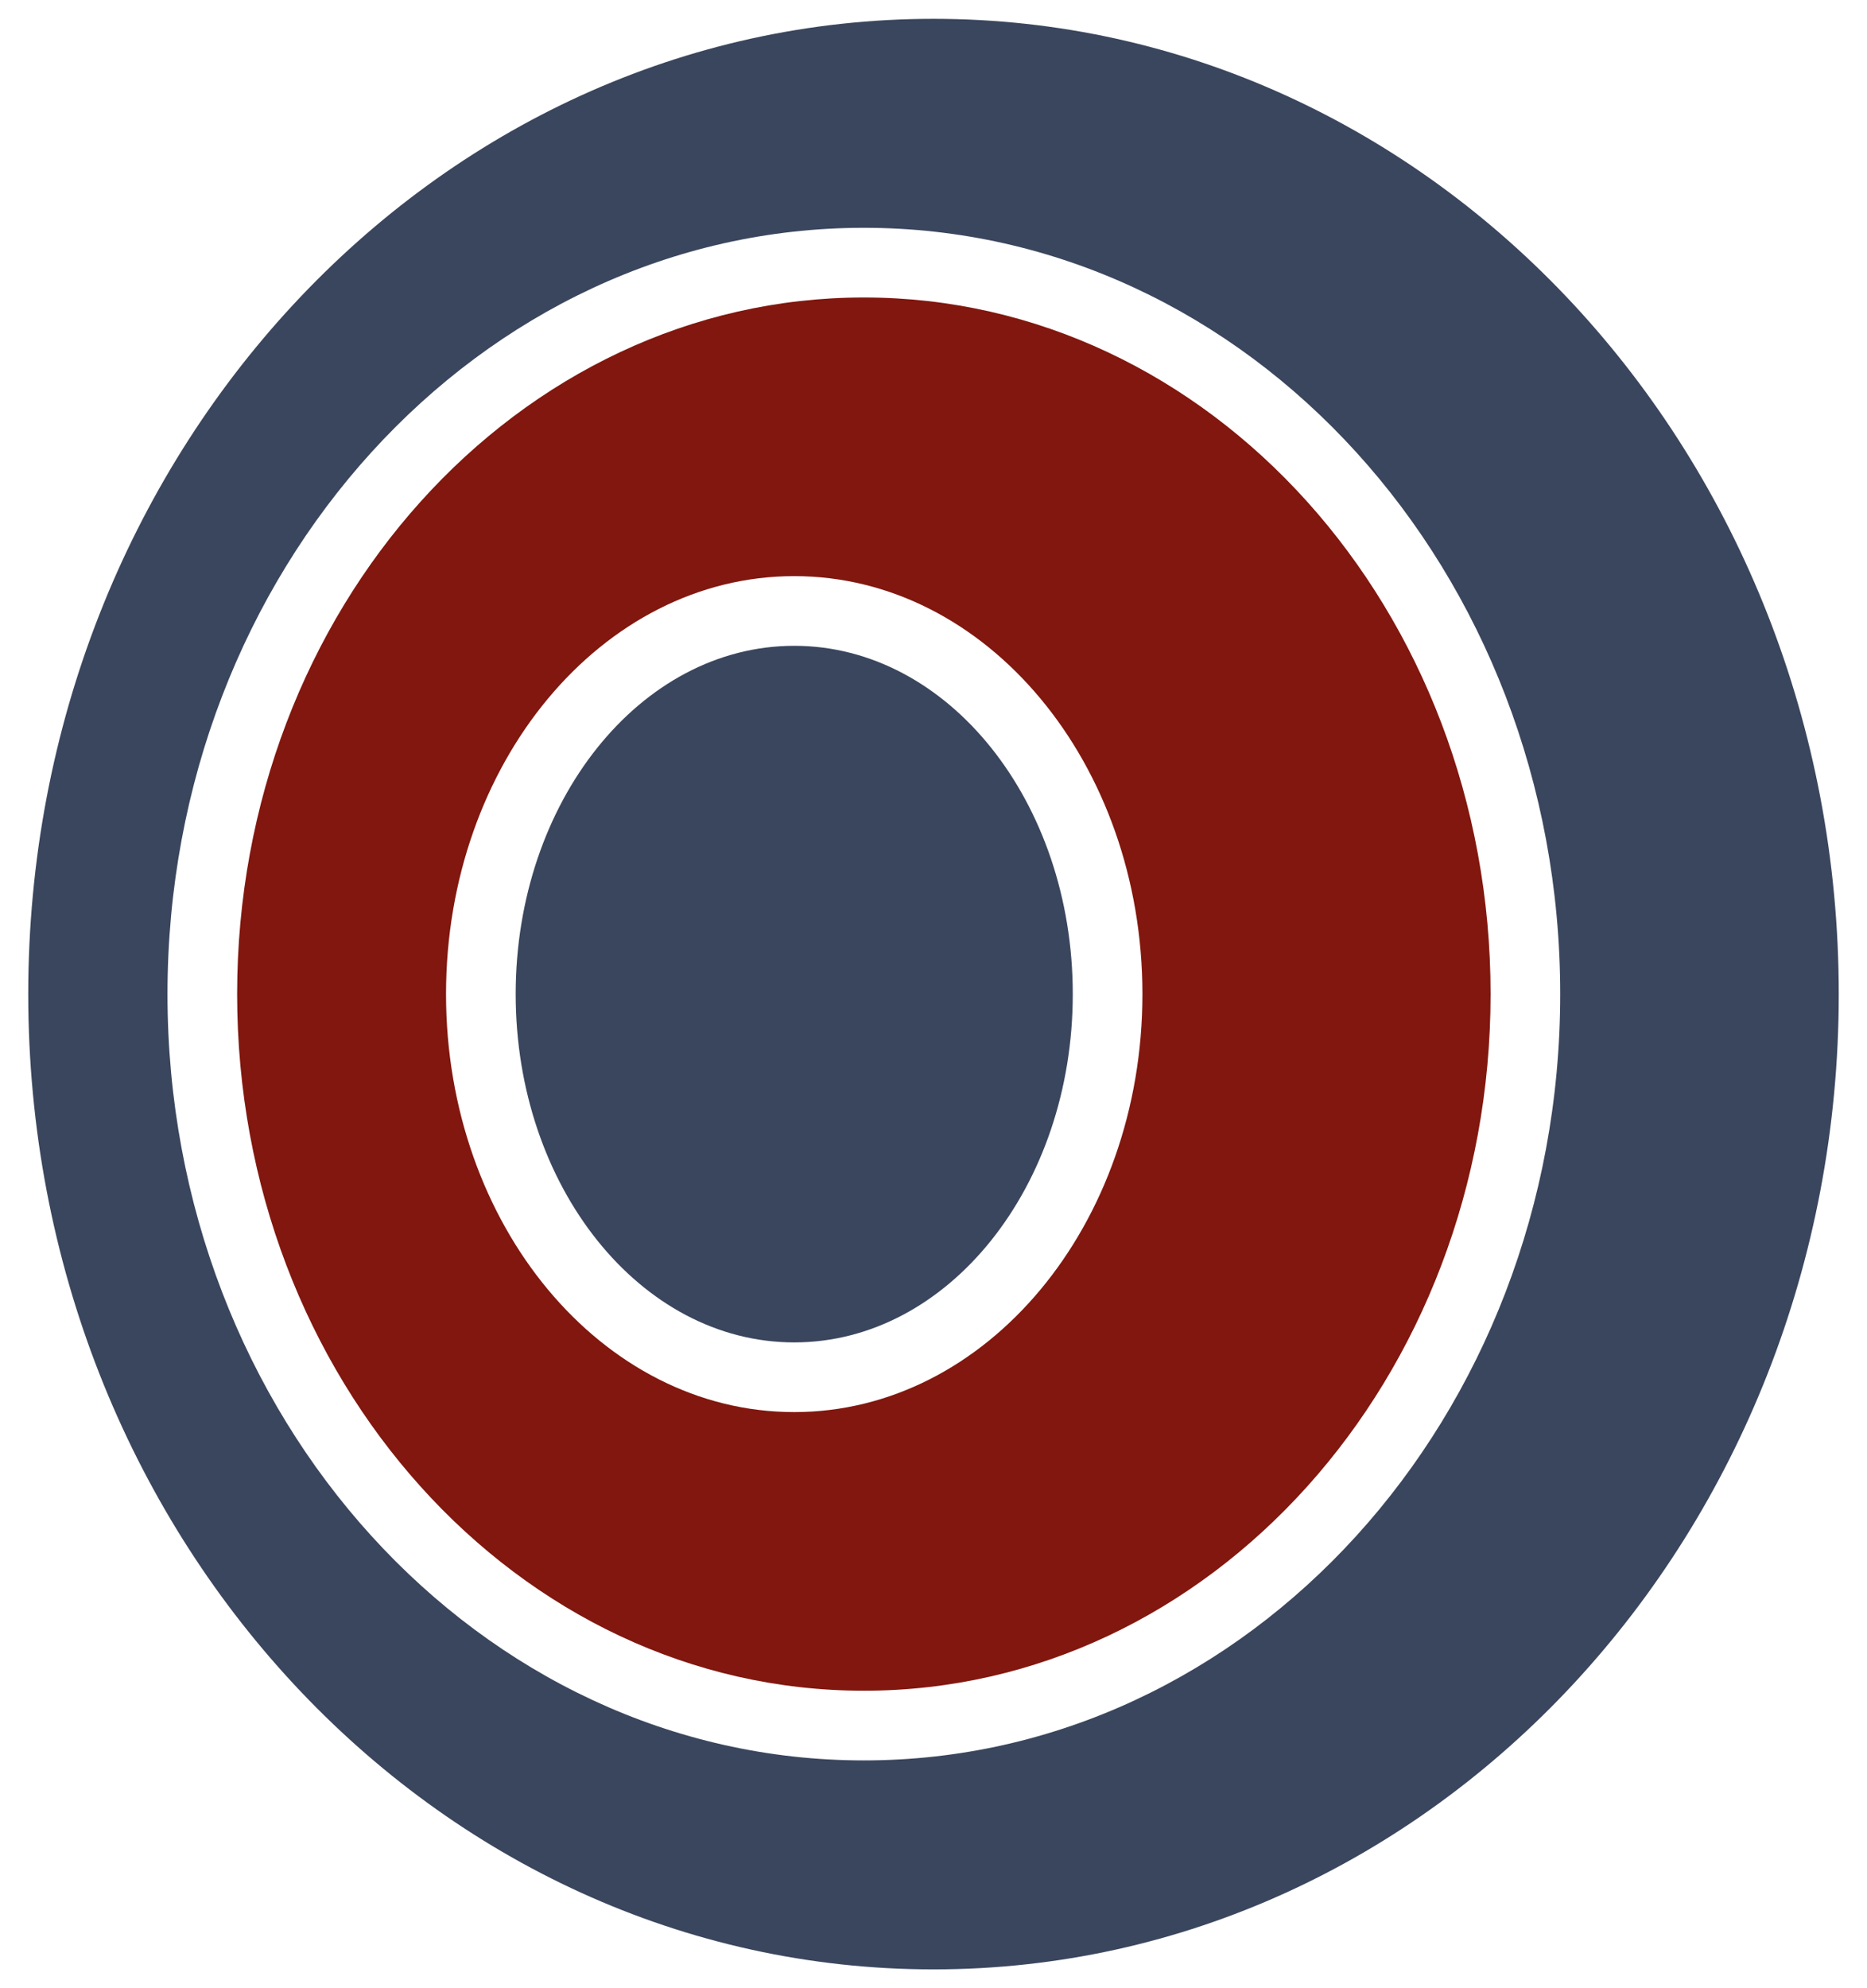
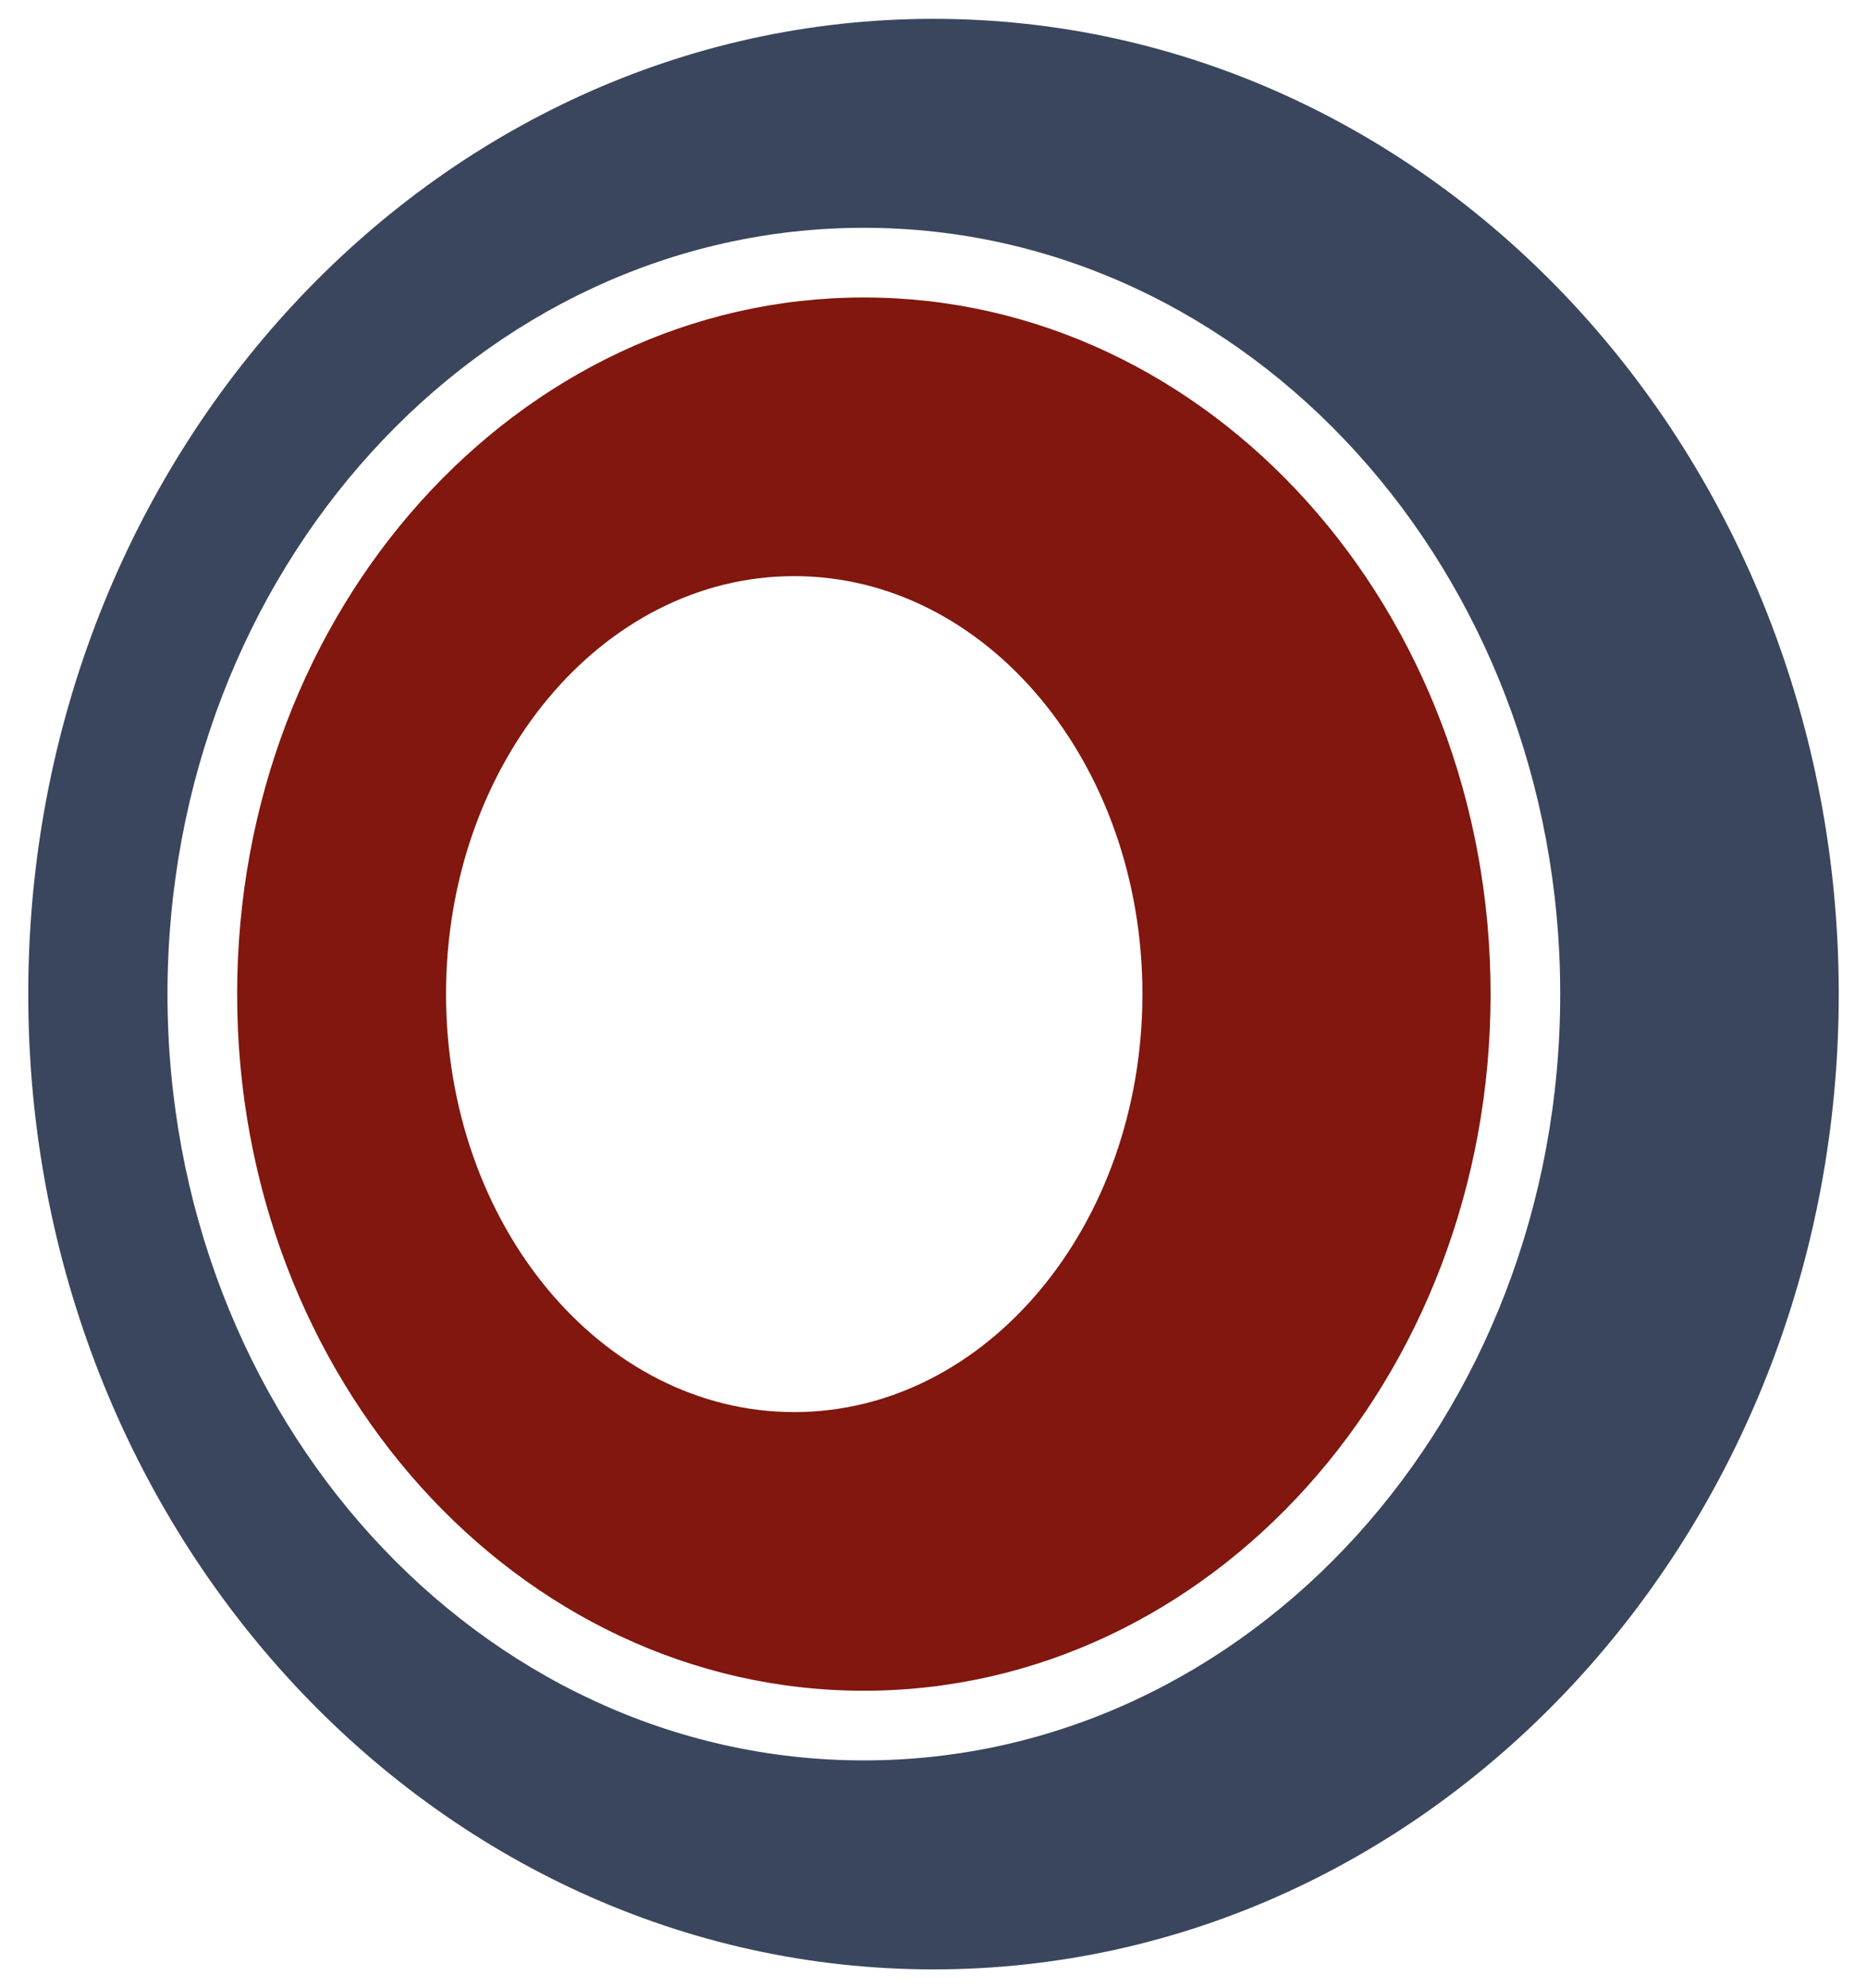
<svg xmlns="http://www.w3.org/2000/svg" width="62" height="66" viewBox="0 0 62 66" fill="none">
  <path fill-rule="evenodd" clip-rule="evenodd" d="M31 65.375C47.603 65.375 61.062 50.88 61.062 33C61.062 15.12 47.603 0.625 31 0.625C14.397 0.625 0.938 15.12 0.938 33C0.938 50.88 14.397 65.375 31 65.375ZM28.688 58.438C41.459 58.438 51.812 47.049 51.812 33C51.812 18.951 41.459 7.562 28.688 7.562C15.916 7.562 5.562 18.951 5.562 33C5.562 47.049 15.916 58.438 28.688 58.438Z" fill="#3A465D" />
  <path fill-rule="evenodd" clip-rule="evenodd" d="M28.688 56.125C40.182 56.125 49.5 45.772 49.5 33C49.5 20.228 40.182 9.875 28.688 9.875C17.193 9.875 7.875 20.228 7.875 33C7.875 45.772 17.193 56.125 28.688 56.125ZM26.375 46.875C32.761 46.875 37.938 40.663 37.938 33C37.938 25.337 32.761 19.125 26.375 19.125C19.989 19.125 14.812 25.337 14.812 33C14.812 40.663 19.989 46.875 26.375 46.875Z" fill="#81170E" />
-   <path d="M35.625 33C35.625 39.386 31.484 44.562 26.375 44.562C21.266 44.562 17.125 39.386 17.125 33C17.125 26.614 21.266 21.438 26.375 21.438C31.484 21.438 35.625 26.614 35.625 33Z" fill="#3A465D" />
</svg>